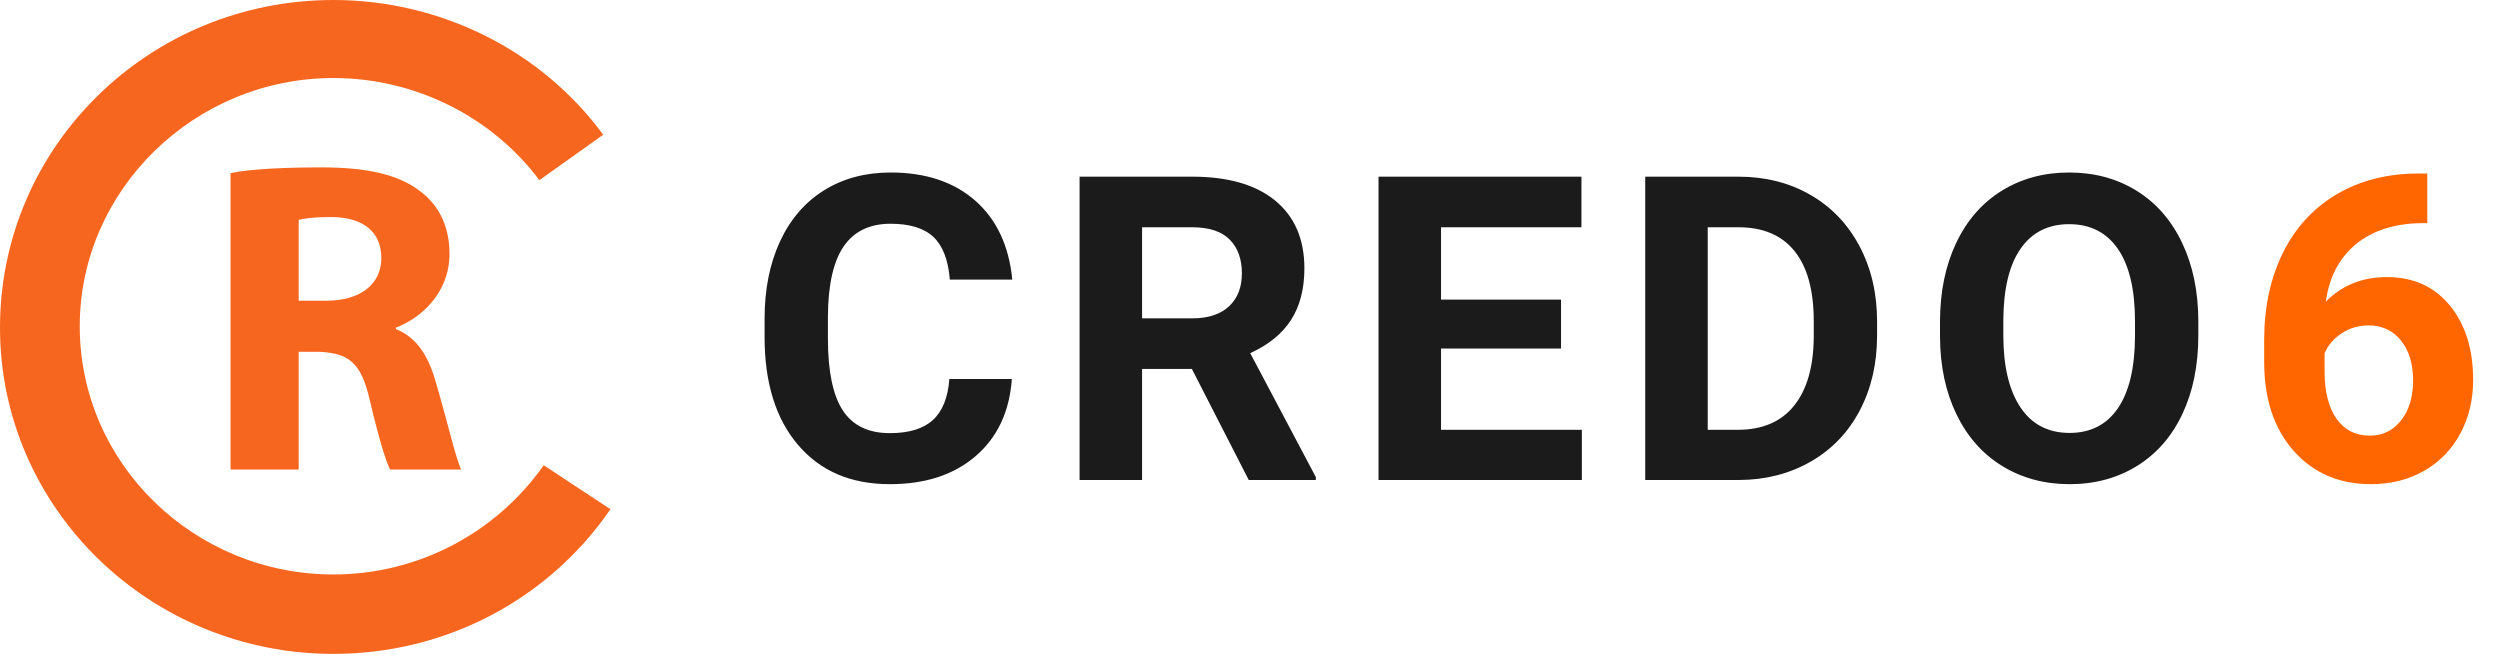
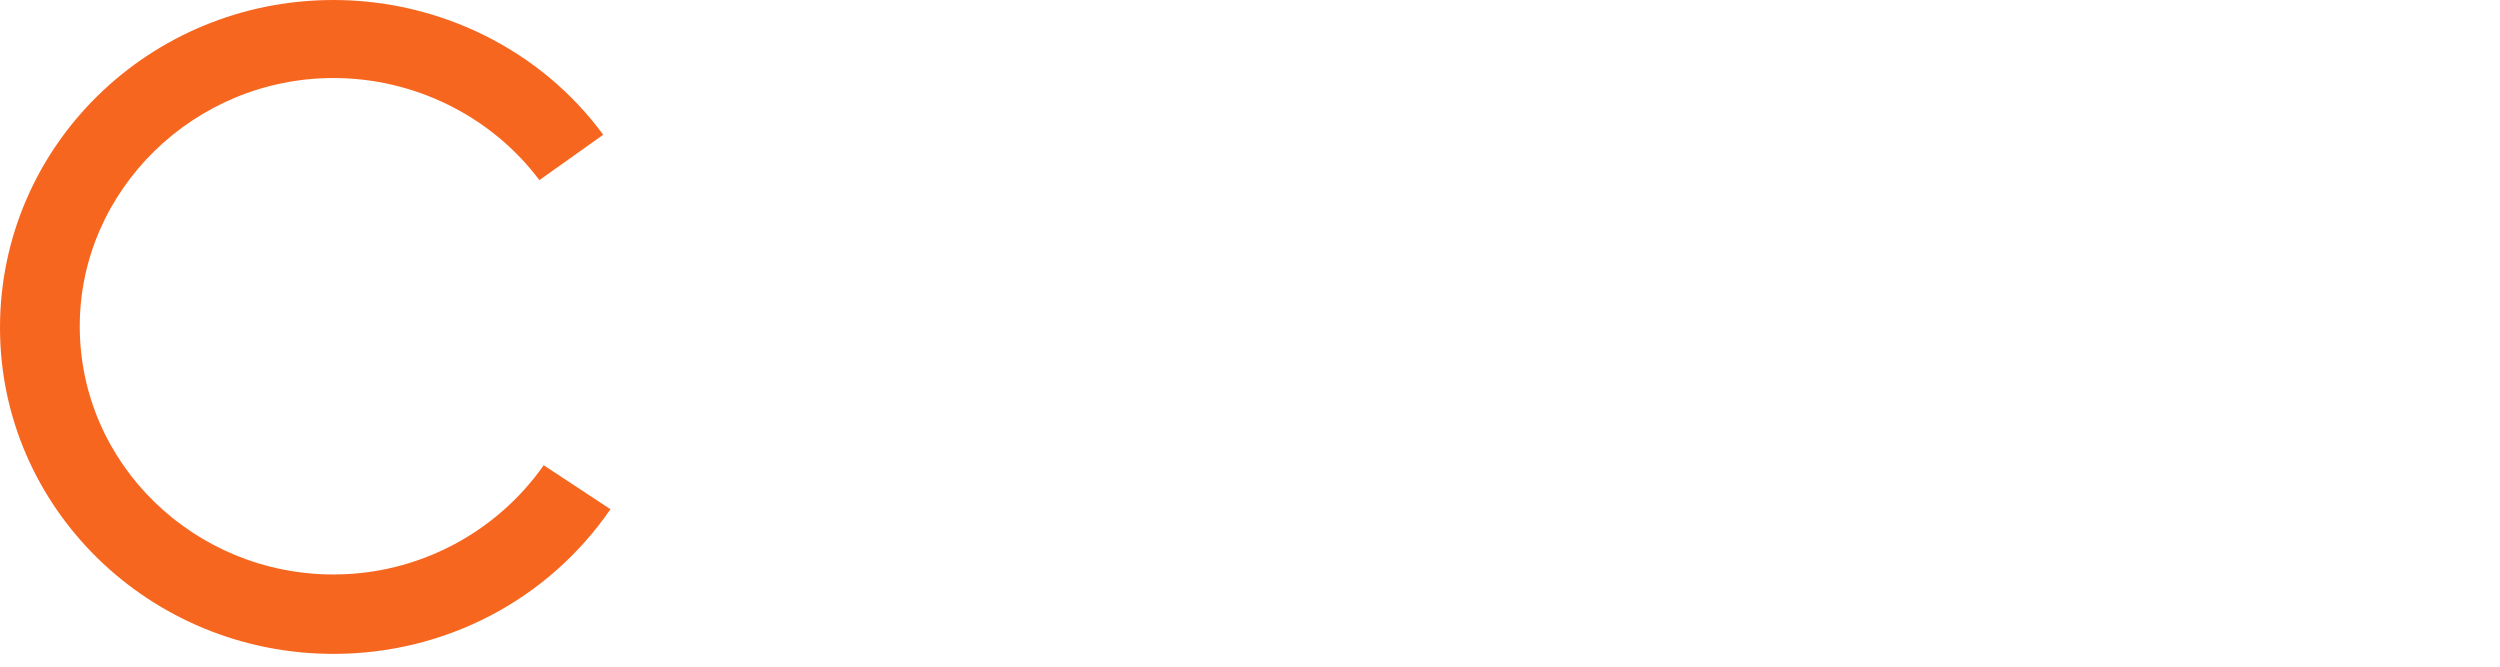
<svg xmlns="http://www.w3.org/2000/svg" width="90px" height="24px" viewBox="0 0 90 24" version="1.1">
  <title>538053BA-08FE-468E-AD9C-7861795D0D2C</title>
  <desc>Created with sketchtool.</desc>
  <g id="C" stroke="none" stroke-width="1" fill="none" fill-rule="evenodd">
    <g id="Credo---Login" transform="translate(-730, -165)" fill-rule="nonzero">
      <g id="Group-48" transform="translate(503, 79)">
        <g id="Group-4">
          <g id="Group-3" transform="translate(114, 60)">
            <g id="Credo6" transform="translate(113, 26)">
              <g id="CREDO6" transform="translate(27.525, 6.21)">
-                 <path d="M4.508,11.22 C5.787,11.22 6.819,10.883 7.601,10.207 C8.384,9.533 8.818,8.607 8.902,7.433 L8.902,7.433 L6.652,7.433 C6.603,8.098 6.406,8.589 6.064,8.906 C5.721,9.224 5.202,9.383 4.508,9.383 C3.737,9.383 3.174,9.11 2.816,8.565 C2.459,8.02 2.28,7.157 2.28,5.978 L2.28,5.978 L2.28,5.152 C2.29,4.022 2.481,3.189 2.854,2.651 C3.226,2.114 3.788,1.845 4.537,1.845 C5.228,1.845 5.741,2.004 6.079,2.321 C6.416,2.639 6.612,3.15 6.668,3.855 L6.668,3.855 L8.918,3.855 C8.797,2.635 8.352,1.688 7.582,1.012 C6.812,0.338 5.798,0 4.537,0 C3.627,0 2.829,0.214 2.141,0.641 C1.454,1.069 0.925,1.683 0.555,2.482 C0.185,3.283 0,4.207 0,5.258 L0,5.258 L0,5.925 C0,7.57 0.401,8.864 1.204,9.806 C2.006,10.749 3.107,11.22 4.508,11.22 Z M13.59,11.07 L13.59,7.072 L15.383,7.072 L17.43,11.07 L19.845,11.07 L19.845,10.965 L17.483,6.503 C18.137,6.207 18.626,5.811 18.949,5.314 C19.271,4.816 19.433,4.195 19.433,3.45 C19.433,2.4 19.082,1.587 18.383,1.012 C17.683,0.438 16.688,0.15 15.398,0.15 L15.398,0.15 L11.34,0.15 L11.34,11.07 L13.59,11.07 Z M15.405,5.25 L13.59,5.25 L13.59,1.972 L15.398,1.972 C16.003,1.972 16.451,2.12 16.744,2.415 C17.036,2.71 17.183,3.115 17.183,3.63 C17.183,4.135 17.027,4.531 16.718,4.819 C16.407,5.106 15.97,5.25 15.405,5.25 L15.405,5.25 Z M29.422,11.07 L29.422,9.262 L24.352,9.262 L24.352,6.338 L28.672,6.338 L28.672,4.575 L24.352,4.575 L24.352,1.972 L29.407,1.972 L29.407,0.15 L22.102,0.15 L22.102,11.07 L29.422,11.07 Z M35.085,11.07 C36.04,11.065 36.898,10.845 37.657,10.41 C38.417,9.975 39.006,9.363 39.424,8.572 C39.841,7.782 40.05,6.88 40.05,5.865 L40.05,5.865 L40.05,5.362 C40.05,4.348 39.837,3.441 39.413,2.644 C38.987,1.846 38.396,1.231 37.639,0.799 C36.881,0.366 36.023,0.15 35.062,0.15 L35.062,0.15 L31.703,0.15 L31.703,11.07 L35.085,11.07 Z M35.04,9.262 L33.953,9.262 L33.953,1.972 L35.062,1.972 C35.947,1.972 36.62,2.259 37.08,2.831 C37.54,3.404 37.77,4.245 37.77,5.355 L37.77,5.355 L37.77,5.933 C37.76,7.003 37.523,7.825 37.057,8.4 C36.593,8.975 35.92,9.262 35.04,9.262 L35.04,9.262 Z M46.98,11.22 C47.895,11.22 48.706,11 49.414,10.56 C50.121,10.12 50.665,9.495 51.045,8.685 C51.425,7.875 51.615,6.933 51.615,5.857 L51.615,5.857 L51.615,5.37 C51.615,4.3 51.421,3.356 51.034,2.539 C50.646,1.721 50.099,1.094 49.391,0.656 C48.684,0.219 47.875,0 46.965,0 C46.055,0 45.246,0.219 44.539,0.656 C43.831,1.094 43.284,1.721 42.896,2.539 C42.509,3.356 42.315,4.303 42.315,5.378 L42.315,5.378 L42.315,5.918 C42.32,6.968 42.517,7.896 42.907,8.704 C43.297,9.511 43.847,10.133 44.557,10.568 C45.267,11.002 46.075,11.22 46.98,11.22 Z M46.98,9.375 C46.21,9.375 45.62,9.068 45.21,8.453 C44.8,7.838 44.595,6.973 44.595,5.857 L44.595,5.857 L44.595,5.325 C44.6,4.19 44.807,3.329 45.218,2.741 C45.627,2.154 46.21,1.86 46.965,1.86 C47.725,1.86 48.31,2.158 48.72,2.752 C49.13,3.348 49.335,4.218 49.335,5.362 L49.335,5.362 L49.335,5.895 C49.33,7.03 49.125,7.894 48.72,8.486 C48.315,9.079 47.735,9.375 46.98,9.375 Z" id="CREDO" fill="#1B1B1B" />
-                 <path d="M57.833,11.22 C58.542,11.22 59.179,11.06 59.741,10.74 C60.304,10.42 60.739,9.973 61.046,9.398 C61.354,8.822 61.508,8.18 61.508,7.47 C61.508,6.36 61.227,5.465 60.667,4.785 C60.108,4.105 59.352,3.765 58.403,3.765 C57.517,3.765 56.785,4.06 56.205,4.65 C56.325,3.77 56.684,3.083 57.281,2.587 C57.879,2.092 58.667,1.837 59.648,1.823 L59.648,1.823 L59.858,1.823 L59.858,0.037 L59.498,0.037 C58.392,0.043 57.421,0.294 56.584,0.791 C55.746,1.289 55.104,1.991 54.656,2.899 C54.209,3.806 53.985,4.853 53.985,6.037 L53.985,6.037 L53.985,6.817 C53.985,8.152 54.339,9.22 55.046,10.02 C55.754,10.82 56.682,11.22 57.833,11.22 Z M57.788,9.473 C57.273,9.473 56.873,9.269 56.587,8.861 C56.303,8.454 56.16,7.888 56.16,7.162 L56.16,7.162 L56.16,6.503 C56.295,6.202 56.505,5.961 56.79,5.779 C57.075,5.596 57.392,5.505 57.742,5.505 C58.233,5.505 58.623,5.688 58.913,6.053 C59.203,6.418 59.347,6.897 59.347,7.492 C59.347,8.078 59.204,8.554 58.916,8.921 C58.629,9.289 58.252,9.473 57.788,9.473 Z" id="6" fill="#FF6600" />
-               </g>
+                 </g>
              <g id="Group-5" fill="#F7661E">
                <path d="M12.006,23.54 C5.376,23.54 -3.26849658e-14,18.281 -3.26849658e-14,11.796 C-3.26849658e-14,5.26 5.376,2.13162821e-15 12.006,2.13162821e-15 C15.816,2.13162821e-15 19.47,1.787 21.715,4.851 L19.418,6.485 C17.695,4.187 14.929,2.809 12.006,2.809 C6.995,2.809 2.871,6.843 2.871,11.745 C2.871,16.698 6.995,20.681 12.006,20.681 C15.033,20.681 17.852,19.2 19.574,16.749 L21.976,18.332 C19.731,21.6 16.025,23.54 12.006,23.54" id="Path" />
-                 <path d="M8.3,6.23 C9.083,6.077 10.283,6.026 11.588,6.026 C13.206,6.026 14.355,6.281 15.138,6.894 C15.816,7.404 16.182,8.17 16.182,9.14 C16.182,10.519 15.19,11.438 14.25,11.796 L14.25,11.847 C15.033,12.153 15.451,12.868 15.712,13.838 C16.077,15.064 16.39,16.443 16.599,16.902 L14.041,16.902 C13.885,16.596 13.624,15.728 13.311,14.4 C12.997,13.021 12.528,12.715 11.484,12.664 L10.753,12.664 L10.753,16.902 L8.3,16.902 C8.3,16.902 8.3,6.23 8.3,6.23 Z M10.753,10.826 L11.745,10.826 C12.997,10.826 13.728,10.213 13.728,9.294 C13.728,8.323 13.05,7.813 11.901,7.813 C11.275,7.813 10.962,7.864 10.753,7.915 C10.753,7.915 10.753,10.826 10.753,10.826 Z" id="Shape" />
              </g>
            </g>
          </g>
        </g>
      </g>
    </g>
  </g>
</svg>